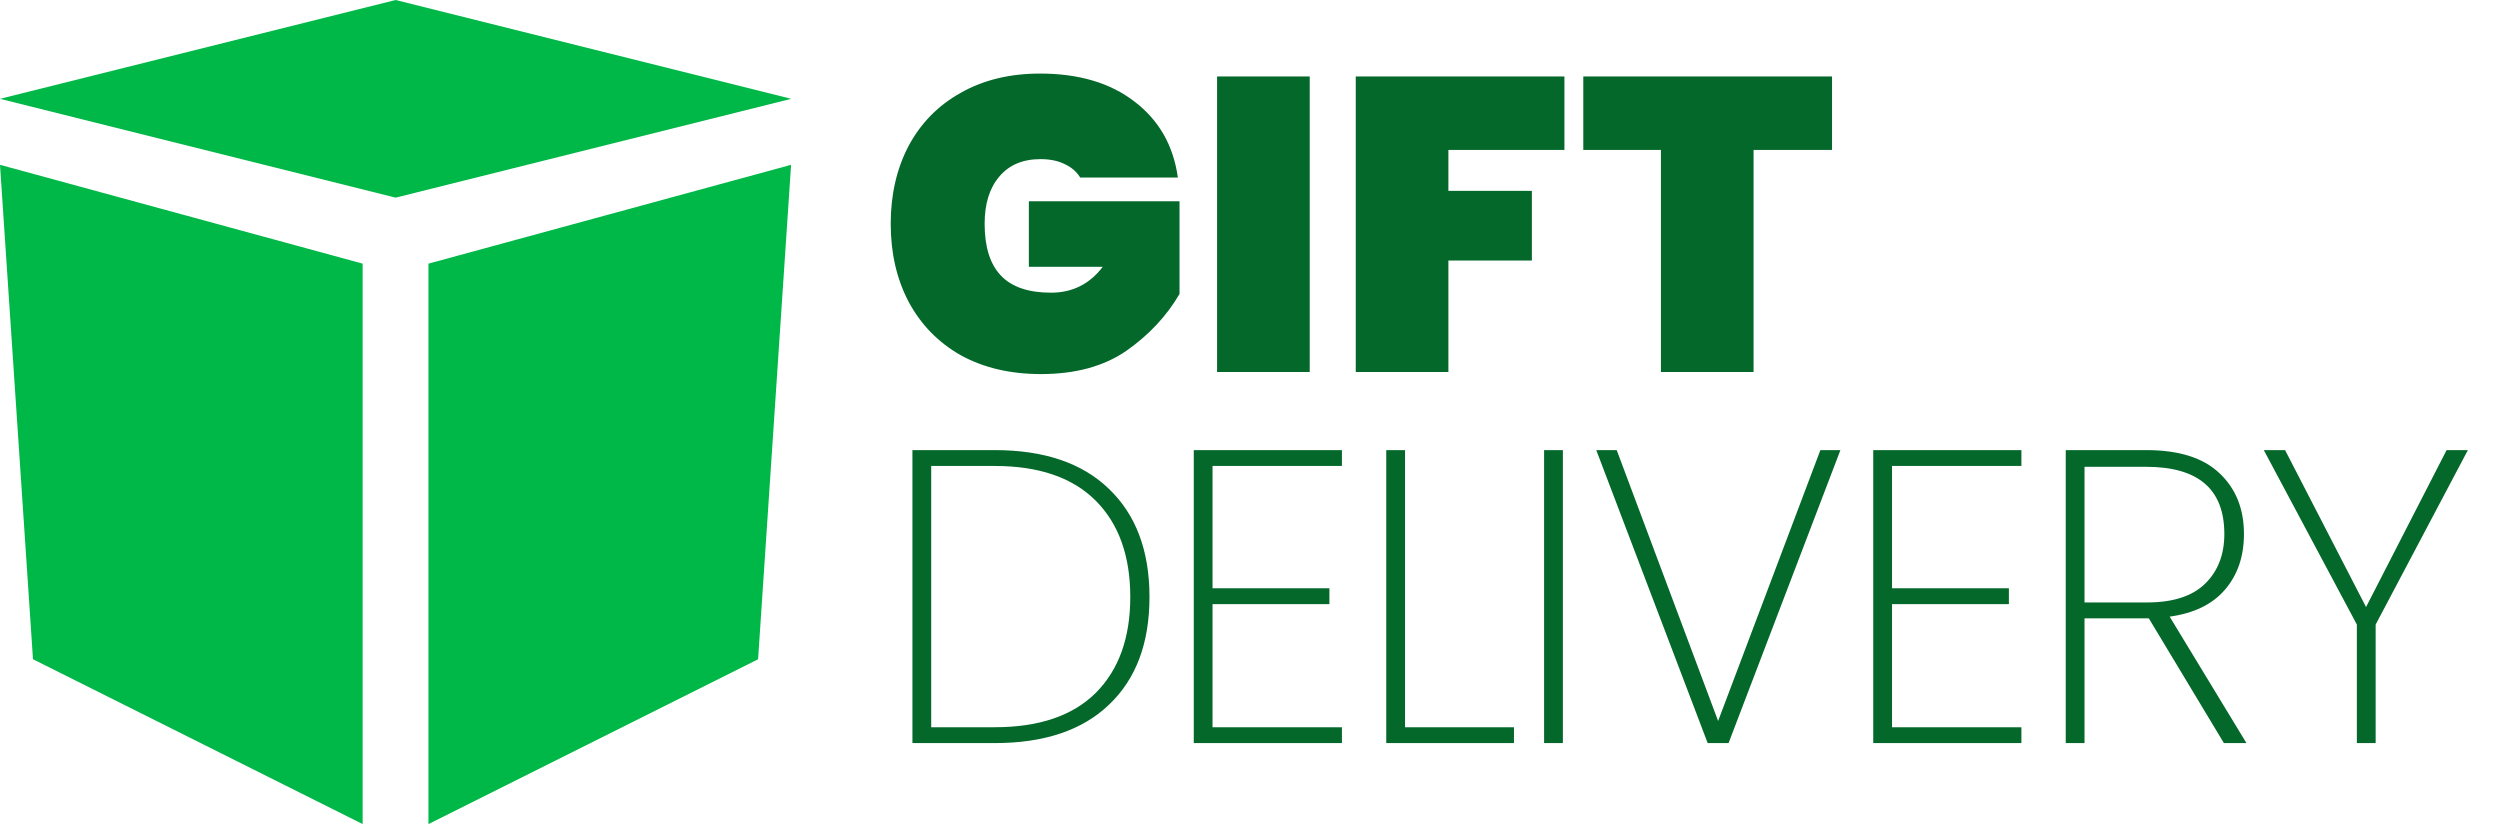
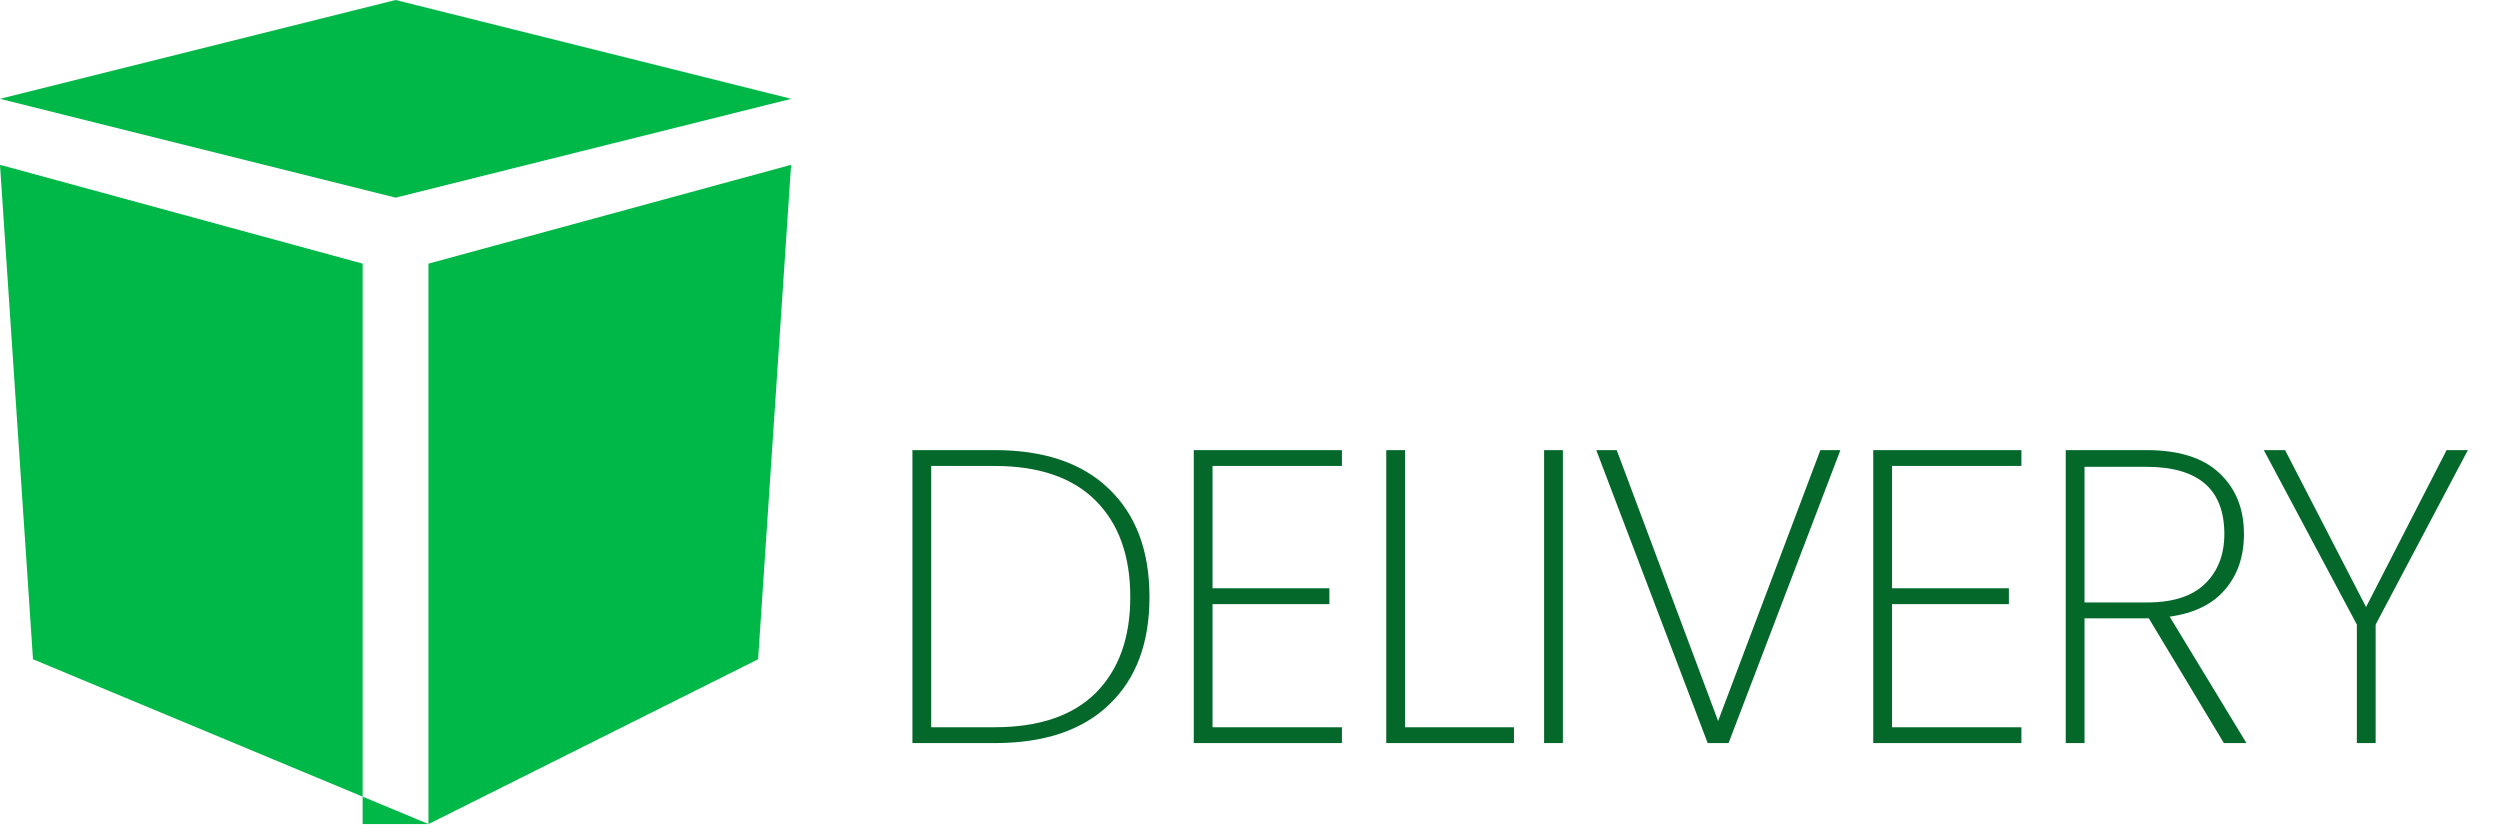
<svg xmlns="http://www.w3.org/2000/svg" width="189" height="63" viewBox="0 0 189 63" fill="none">
-   <path d="M32.391 62.3L57.312 49.84L59.806 12.46L32.391 19.931V62.3ZM2.494 49.84L27.415 62.3V19.931L0 12.46L2.494 49.84ZM29.909 0L0 7.471L29.909 14.942L59.818 7.471L29.909 0Z" fill="#00B847" />
-   <path d="M81.663 13.419C81.389 12.977 81 12.64 80.496 12.409C79.991 12.157 79.381 12.03 78.665 12.03C77.319 12.03 76.278 12.472 75.542 13.356C74.806 14.218 74.438 15.407 74.438 16.921C74.438 18.667 74.848 19.971 75.668 20.834C76.488 21.696 77.751 22.127 79.454 22.127C81.074 22.127 82.378 21.475 83.367 20.171H77.782V15.217H89.172V22.222C88.205 23.884 86.869 25.314 85.165 26.513C83.462 27.691 81.305 28.28 78.697 28.28C76.383 28.28 74.364 27.807 72.639 26.86C70.935 25.892 69.621 24.546 68.695 22.821C67.79 21.097 67.338 19.13 67.338 16.921C67.338 14.713 67.79 12.746 68.695 11.021C69.621 9.296 70.935 7.96 72.639 7.014C74.343 6.046 76.341 5.562 78.634 5.562C81.558 5.562 83.935 6.267 85.765 7.676C87.616 9.086 88.71 11 89.046 13.419H81.663ZM99.015 5.783V28.122H92.011V5.783H99.015ZM118.271 5.783V11.336H109.499V14.428H115.81V19.698H109.499V28.122H102.495V5.783H118.271ZM138.502 5.783V11.336H132.57V28.122H125.566V11.336H119.697V5.783H138.502Z" fill="#03682A" />
+   <path d="M32.391 62.3L57.312 49.84L59.806 12.46L32.391 19.931V62.3ZL27.415 62.3V19.931L0 12.46L2.494 49.84ZM29.909 0L0 7.471L29.909 14.942L59.818 7.471L29.909 0Z" fill="#00B847" />
  <path d="M75.195 34.028C78.939 34.028 81.821 35.007 83.84 36.963C85.88 38.919 86.901 41.643 86.901 45.135C86.901 48.627 85.88 51.34 83.84 53.275C81.821 55.211 78.939 56.178 75.195 56.178H68.979V34.028H75.195ZM75.195 54.979C78.539 54.979 81.085 54.117 82.83 52.392C84.576 50.646 85.449 48.227 85.449 45.135C85.449 42.022 84.576 39.592 82.83 37.846C81.085 36.1 78.539 35.227 75.195 35.227H70.399V54.979H75.195ZM91.668 35.227V44.472H100.503V45.671H91.668V54.979H101.45V56.178H90.249V34.028H101.45V35.227H91.668ZM106.221 54.979H114.456V56.178H104.801V34.028H106.221V54.979ZM118.154 34.028V56.178H116.734V34.028H118.154ZM139.135 34.028L130.679 56.178H129.101L120.677 34.028H122.223L129.89 54.506L137.621 34.028H139.135ZM143.037 35.227V44.472H151.872V45.671H143.037V54.979H152.818V56.178H141.617V34.028H152.818V35.227H143.037ZM168.128 56.178L162.449 46.744H162.322H157.59V56.178H156.17V34.028H162.259C164.72 34.028 166.561 34.607 167.781 35.764C169.022 36.921 169.643 38.456 169.643 40.37C169.643 42.074 169.159 43.484 168.191 44.598C167.245 45.692 165.856 46.365 164.026 46.618L169.832 56.178H168.128ZM157.59 45.545H162.322C164.279 45.545 165.741 45.072 166.708 44.125C167.676 43.179 168.16 41.927 168.16 40.37C168.16 36.984 166.193 35.291 162.259 35.291H157.59V45.545ZM186.572 34.028L179.599 47.217V56.178H178.179V47.217L171.143 34.028H172.752L178.873 45.892L184.963 34.028H186.572Z" fill="#03682A" />
</svg>